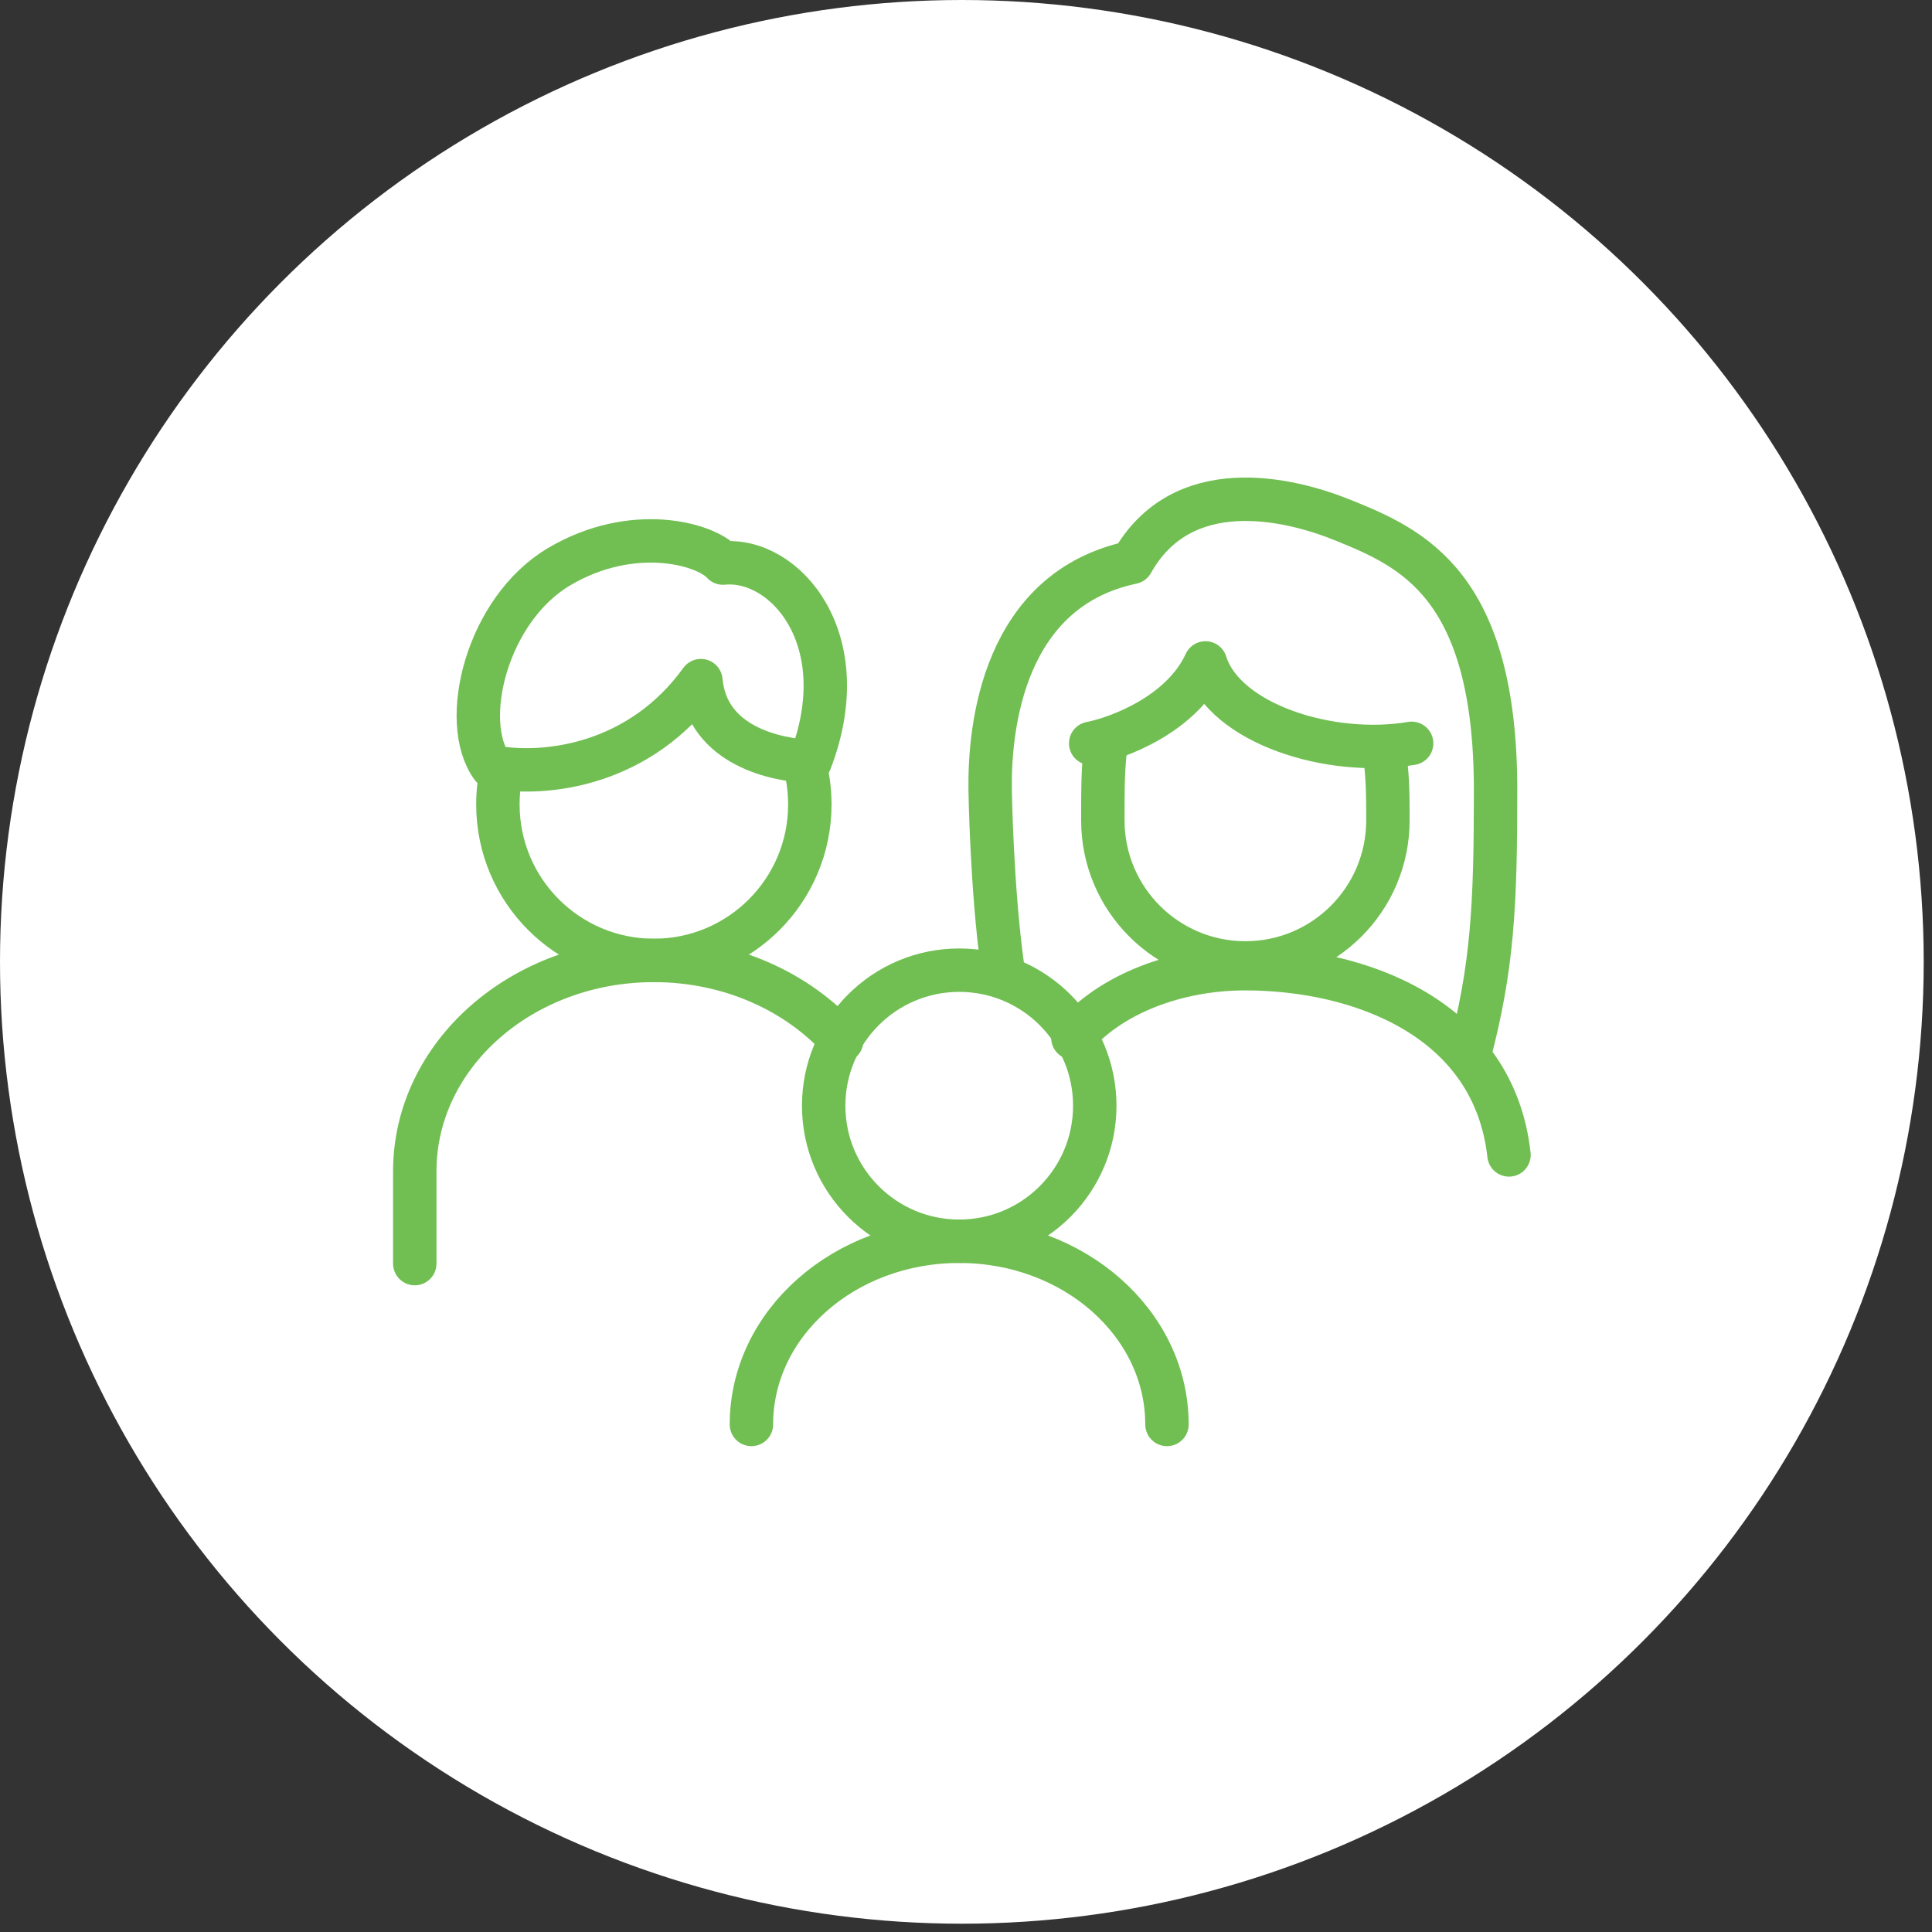
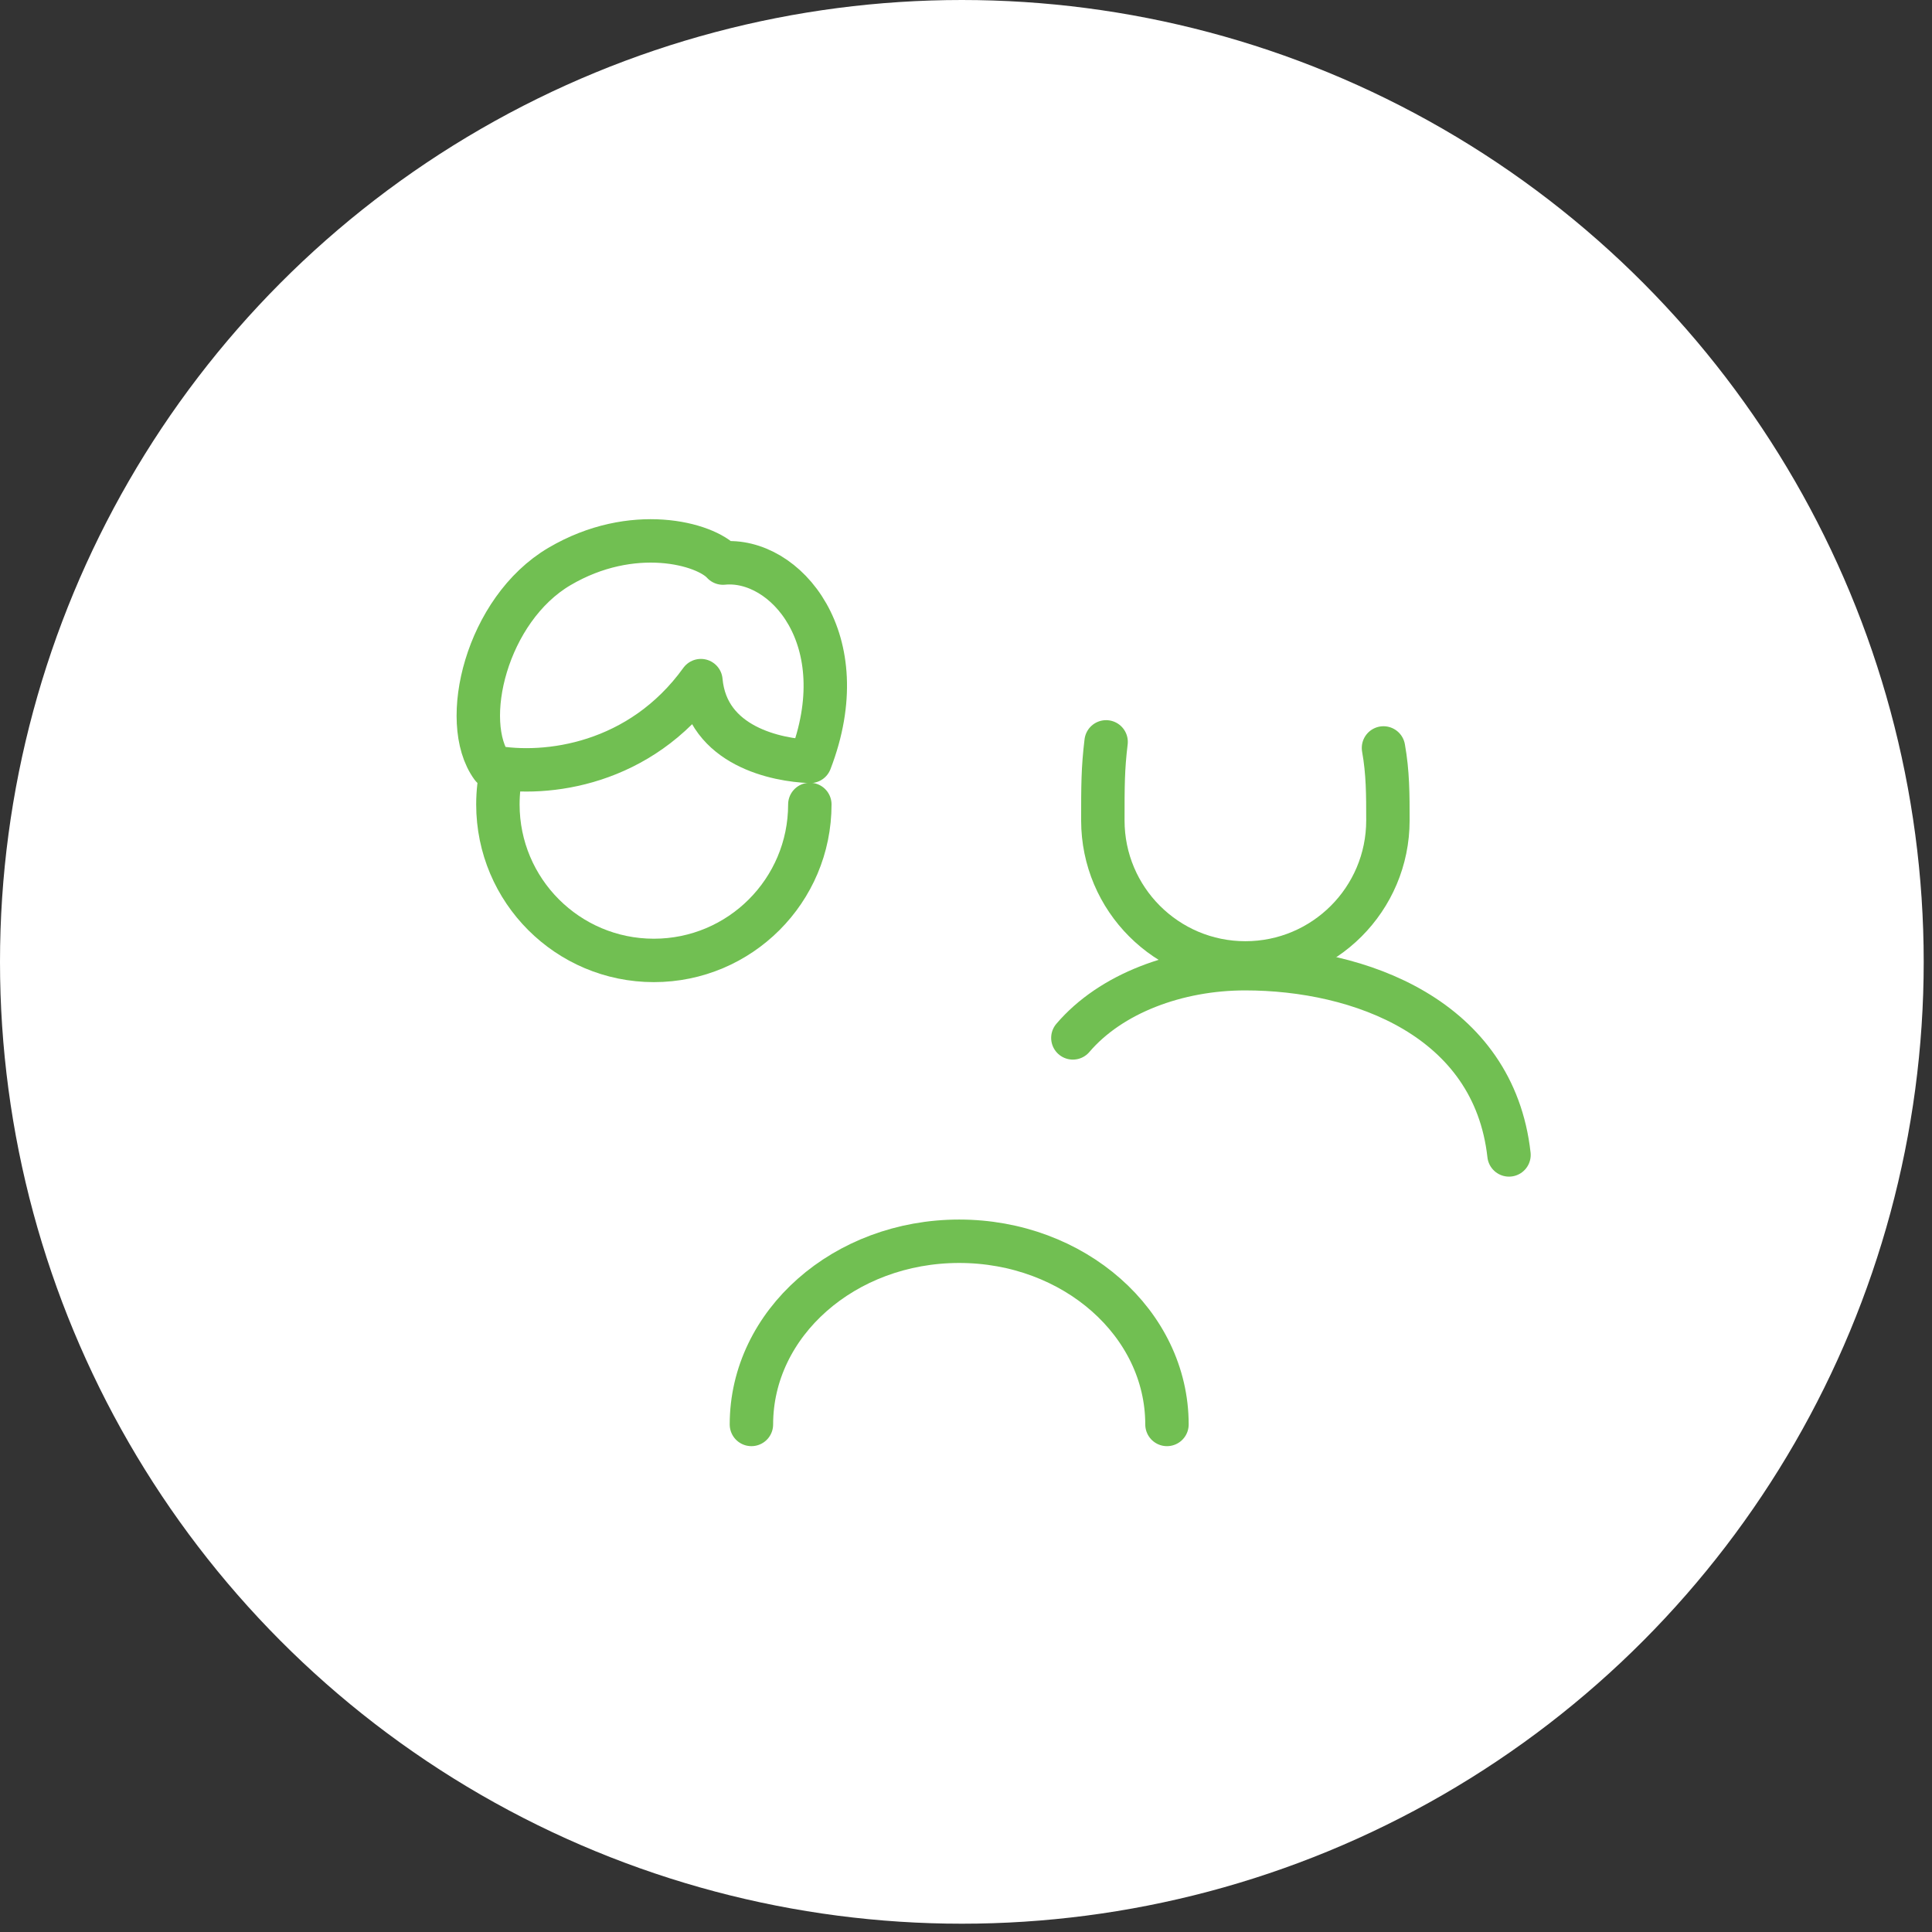
<svg xmlns="http://www.w3.org/2000/svg" width="89" height="89" viewBox="0 0 89 89" fill="none">
  <rect x="0" y="0" width="89" height="89" fill="#333333" stroke="none" />
  <circle cx="44.309" cy="44.309" r="44.309" fill="white" />
-   <circle cx="44.188" cy="50.936" r="6.244" stroke="#71BF52" stroke-width="2" stroke-linecap="round" stroke-linejoin="round" />
  <path d="M50.954 34.175C50.804 35.414 50.804 36.198 50.804 37.793C50.804 41.419 53.744 44.358 57.37 44.358C60.996 44.358 63.936 41.419 63.936 37.793C63.936 36.595 63.936 35.594 63.732 34.455" stroke="#71BF52" stroke-width="2" stroke-linecap="round" stroke-linejoin="round" />
-   <path d="M23.124 35.417C23.001 35.944 22.936 36.493 22.936 37.058C22.936 41.026 26.153 44.243 30.121 44.243C34.09 44.243 37.306 41.026 37.306 37.058C37.306 36.343 37.202 35.653 37.008 35.002" stroke="#71BF52" stroke-width="2" stroke-linecap="round" stroke-linejoin="round" />
-   <path d="M50.244 34.243C51.557 33.985 54.453 32.883 55.532 30.538C56.408 33.334 61.257 34.883 65.029 34.243" stroke="#71BF52" stroke-width="2" stroke-linecap="round" stroke-linejoin="round" />
-   <path d="M46.185 44.542C45.68 40.913 45.613 36.401 45.613 36.401C45.567 33.435 46.24 27.156 52.147 25.908C54.439 21.826 59.291 22.913 61.897 23.974C65.022 25.246 68.896 26.907 68.896 36.401C68.896 41.757 68.753 44.542 67.682 48.613" stroke="#71BF52" stroke-width="2" stroke-linecap="round" stroke-linejoin="round" />
+   <path d="M23.124 35.417C23.001 35.944 22.936 36.493 22.936 37.058C22.936 41.026 26.153 44.243 30.121 44.243C34.09 44.243 37.306 41.026 37.306 37.058" stroke="#71BF52" stroke-width="2" stroke-linecap="round" stroke-linejoin="round" />
  <path d="M32.288 31.354C29.5 35.221 25.186 35.796 22.665 35.325C21.157 33.253 22.413 28.074 25.772 26.096C29.131 24.119 32.488 25.029 33.305 25.939C36.161 25.657 39.489 29.455 37.323 35.074C35.816 35.021 32.565 34.392 32.288 31.354Z" stroke="#71BF52" stroke-width="2" stroke-linecap="round" stroke-linejoin="round" />
  <path d="M53.758 65.619C53.758 60.958 49.472 57.18 44.186 57.18C38.9 57.18 34.615 60.958 34.615 65.619" stroke="#71BF52" stroke-width="2" stroke-linecap="round" stroke-linejoin="round" />
  <path d="M69.514 53.203C68.814 46.903 62.647 44.624 57.361 44.624C54.232 44.624 51.169 45.765 49.423 47.812" stroke="#71BF52" stroke-width="2" stroke-linecap="round" stroke-linejoin="round" />
-   <path d="M19.107 58.209V53.955C19.107 48.592 24.039 44.243 30.122 44.243C33.631 44.243 36.756 45.69 38.773 47.943" stroke="#71BF52" stroke-width="2" stroke-linecap="round" stroke-linejoin="round" />
</svg>